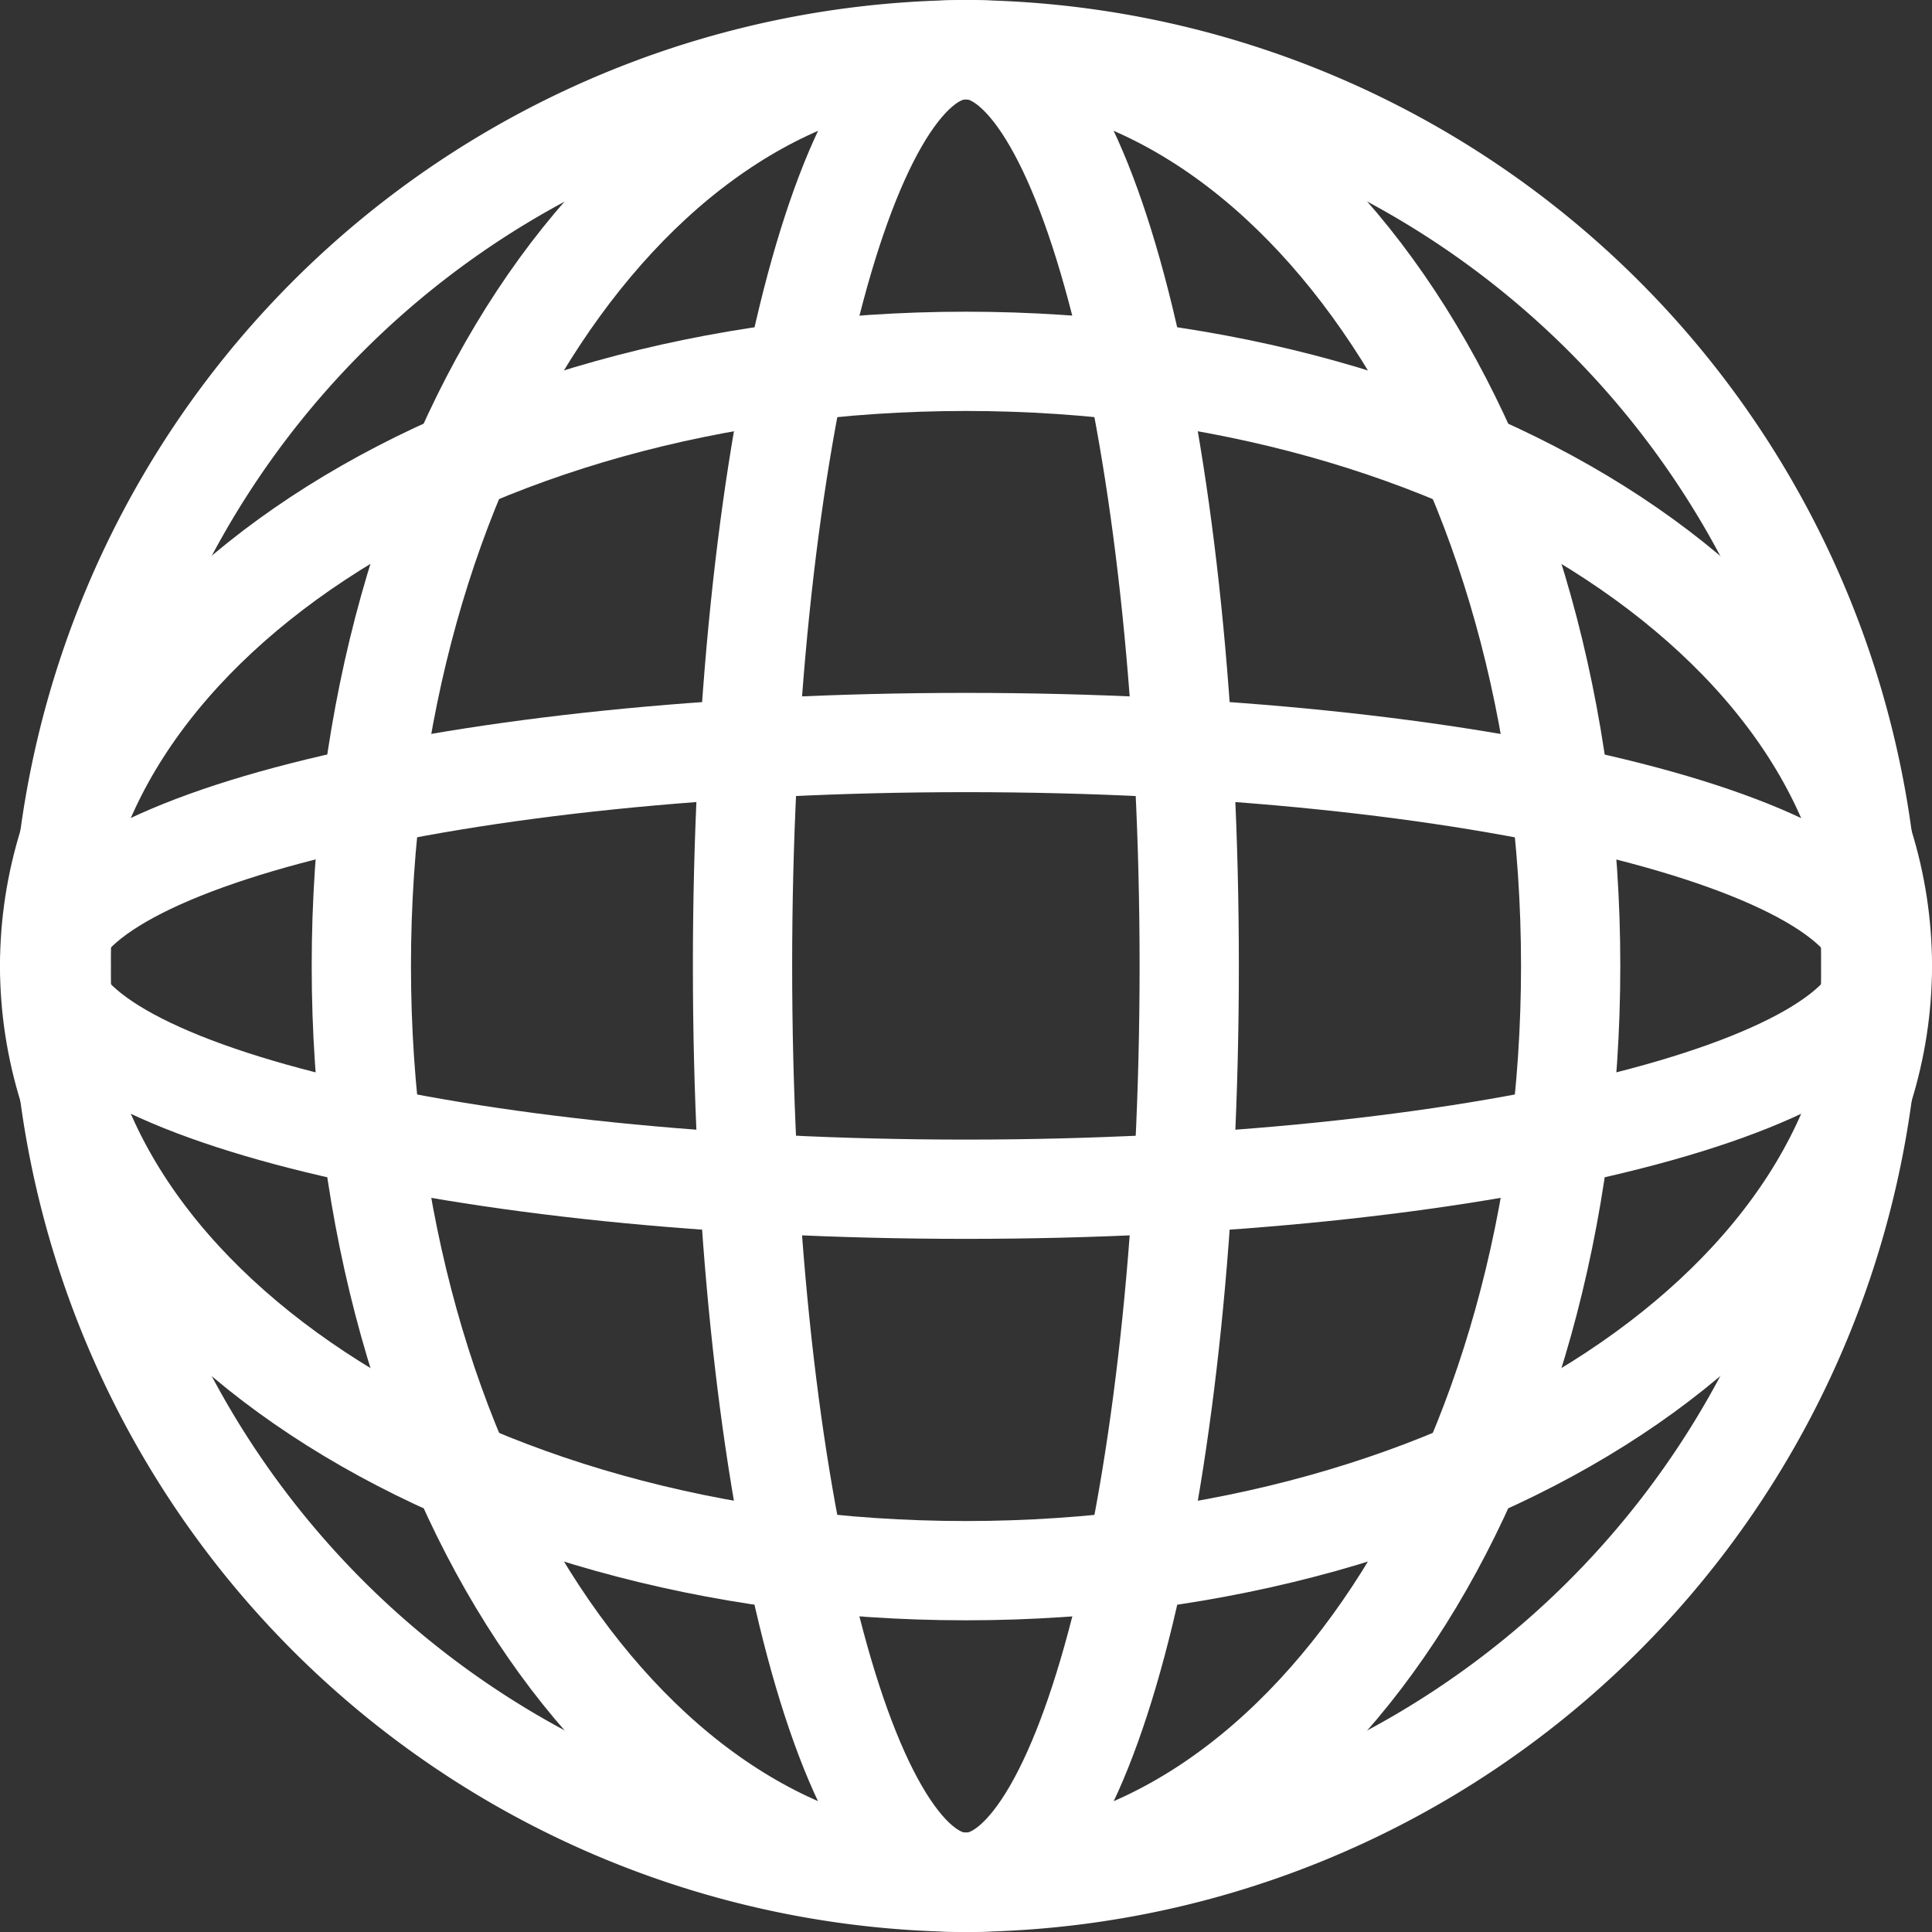
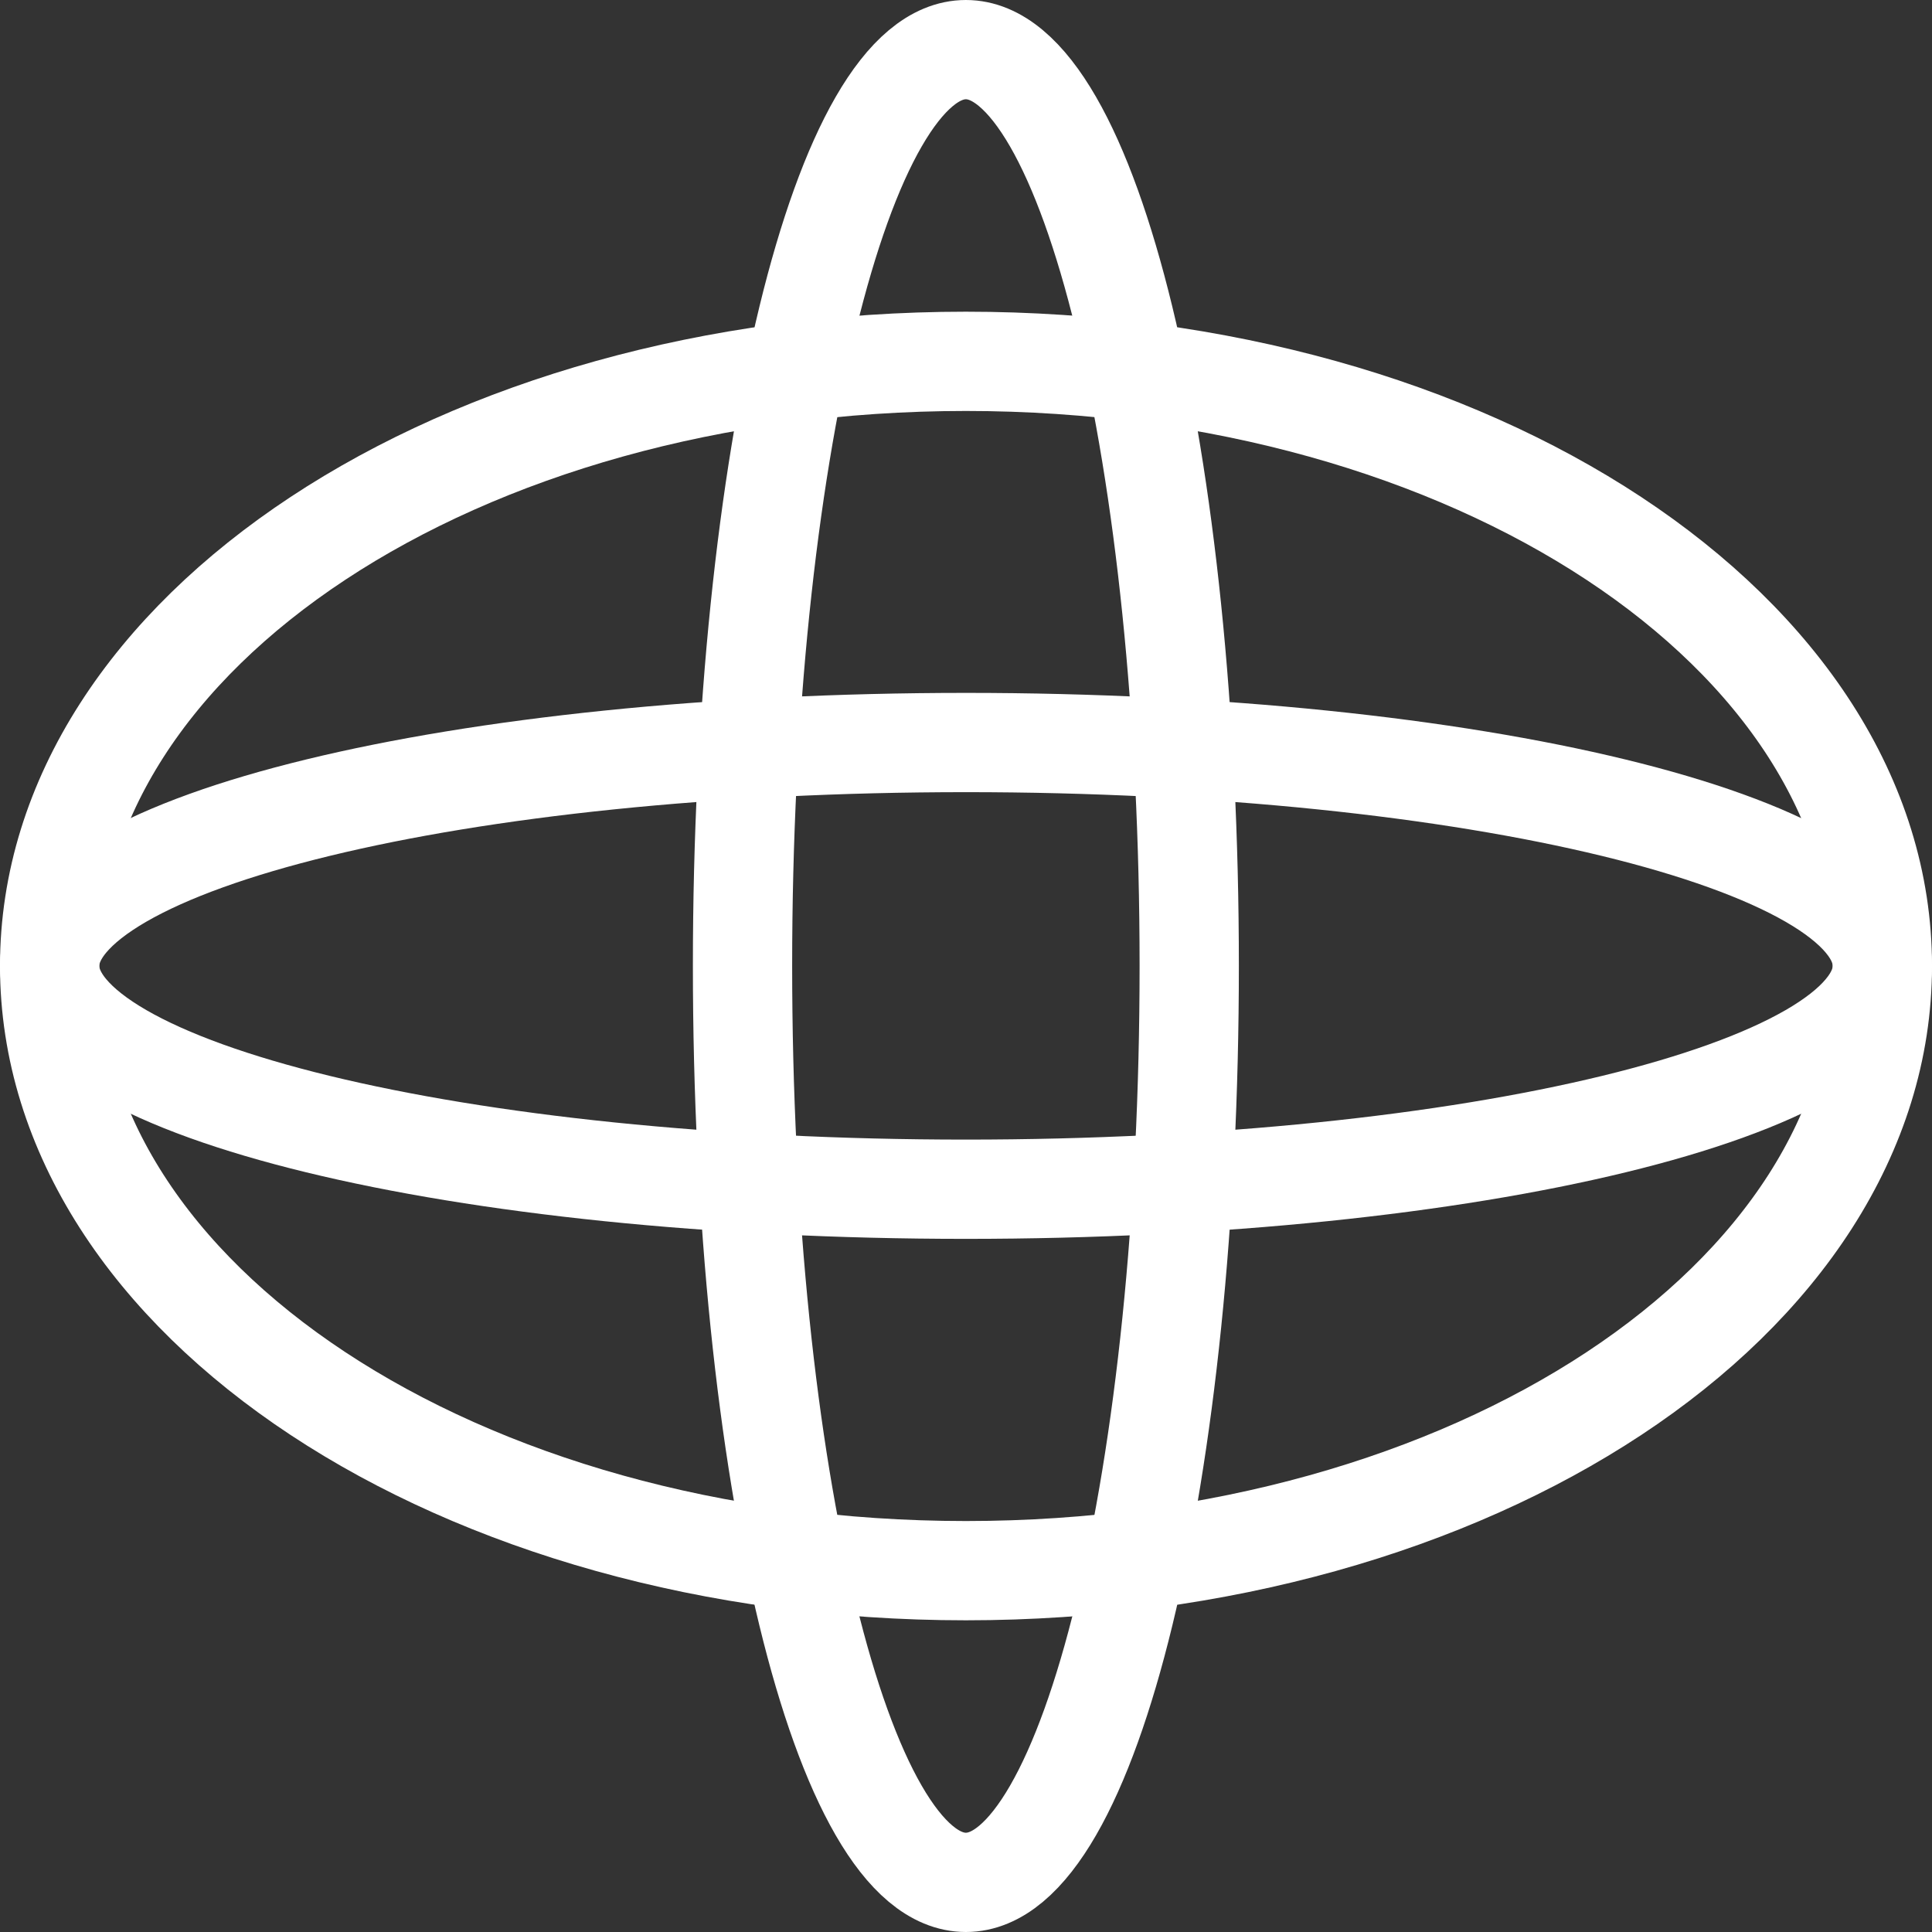
<svg xmlns="http://www.w3.org/2000/svg" width="90" height="90" viewBox="0 0 77.85 77.85">
  <rect x="0" y="0" width="77.85" height="77.85" fill="#333333" stroke="none" />
  <defs>
    <style>.a{fill:none;stroke:#fff;stroke-miterlimit:3.86;stroke-width:4px;}</style>
  </defs>
  <title>li_internacional</title>
-   <path class="a" d="M38.92,75.85A36.69,36.69,0,0,1,2.47,38.92,36.69,36.69,0,0,1,38.92,2,36.69,36.69,0,0,1,75.38,38.92,36.69,36.69,0,0,1,38.92,75.85Z" />
+   <path class="a" d="M38.92,75.85Z" />
  <path class="a" d="M38.92,75.85c-5,0-9-16.53-9-36.93S33.93,2,38.92,2s9,16.53,9,36.92S43.92,75.85,38.92,75.85Z" />
-   <path class="a" d="M38.92,75.85c-13.45,0-24.36-16.53-24.36-36.93S25.47,2,38.92,2,63.29,18.53,63.29,38.92,52.38,75.85,38.92,75.85Z" />
  <path class="a" d="M75.85,38.92c0,5-16.53,9-36.93,9S2,43.92,2,38.92s16.53-9,36.92-9S75.85,33.93,75.85,38.92Z" />
  <path class="a" d="M75.85,38.92c0,13.46-16.53,24.37-36.93,24.37S2,52.38,2,38.92,18.53,14.56,38.92,14.56,75.85,25.47,75.85,38.92Z" />
</svg>